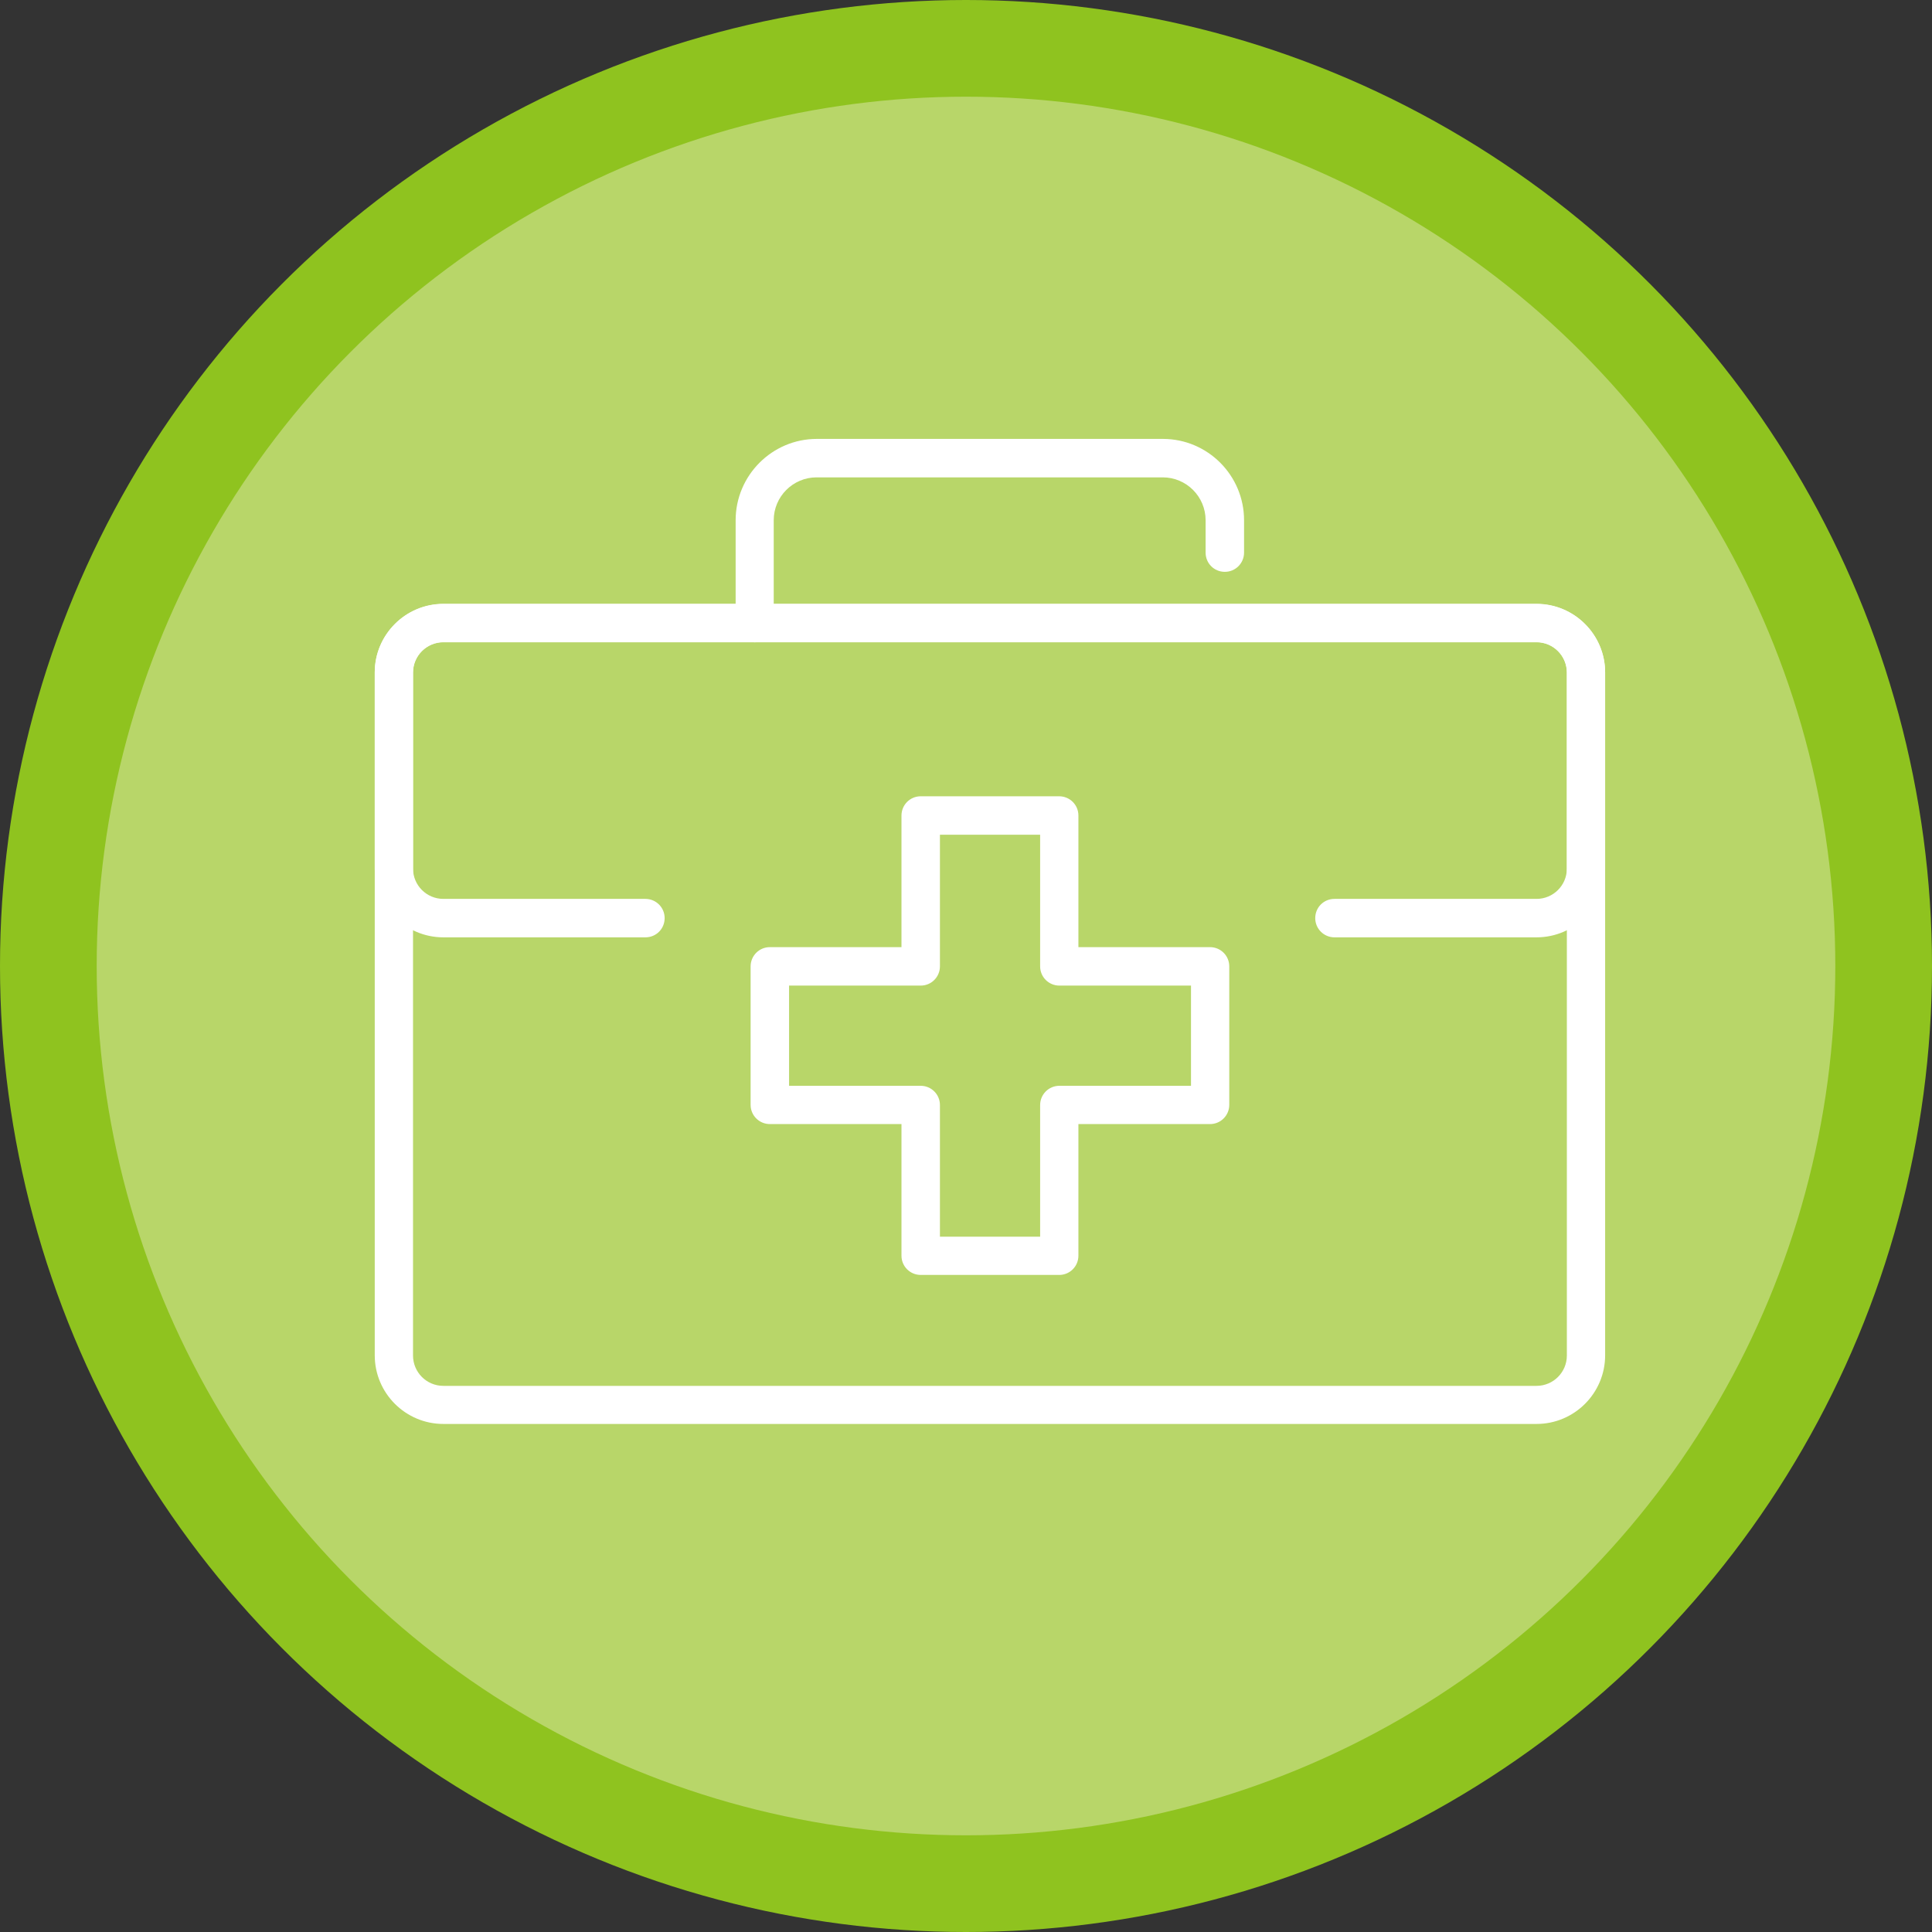
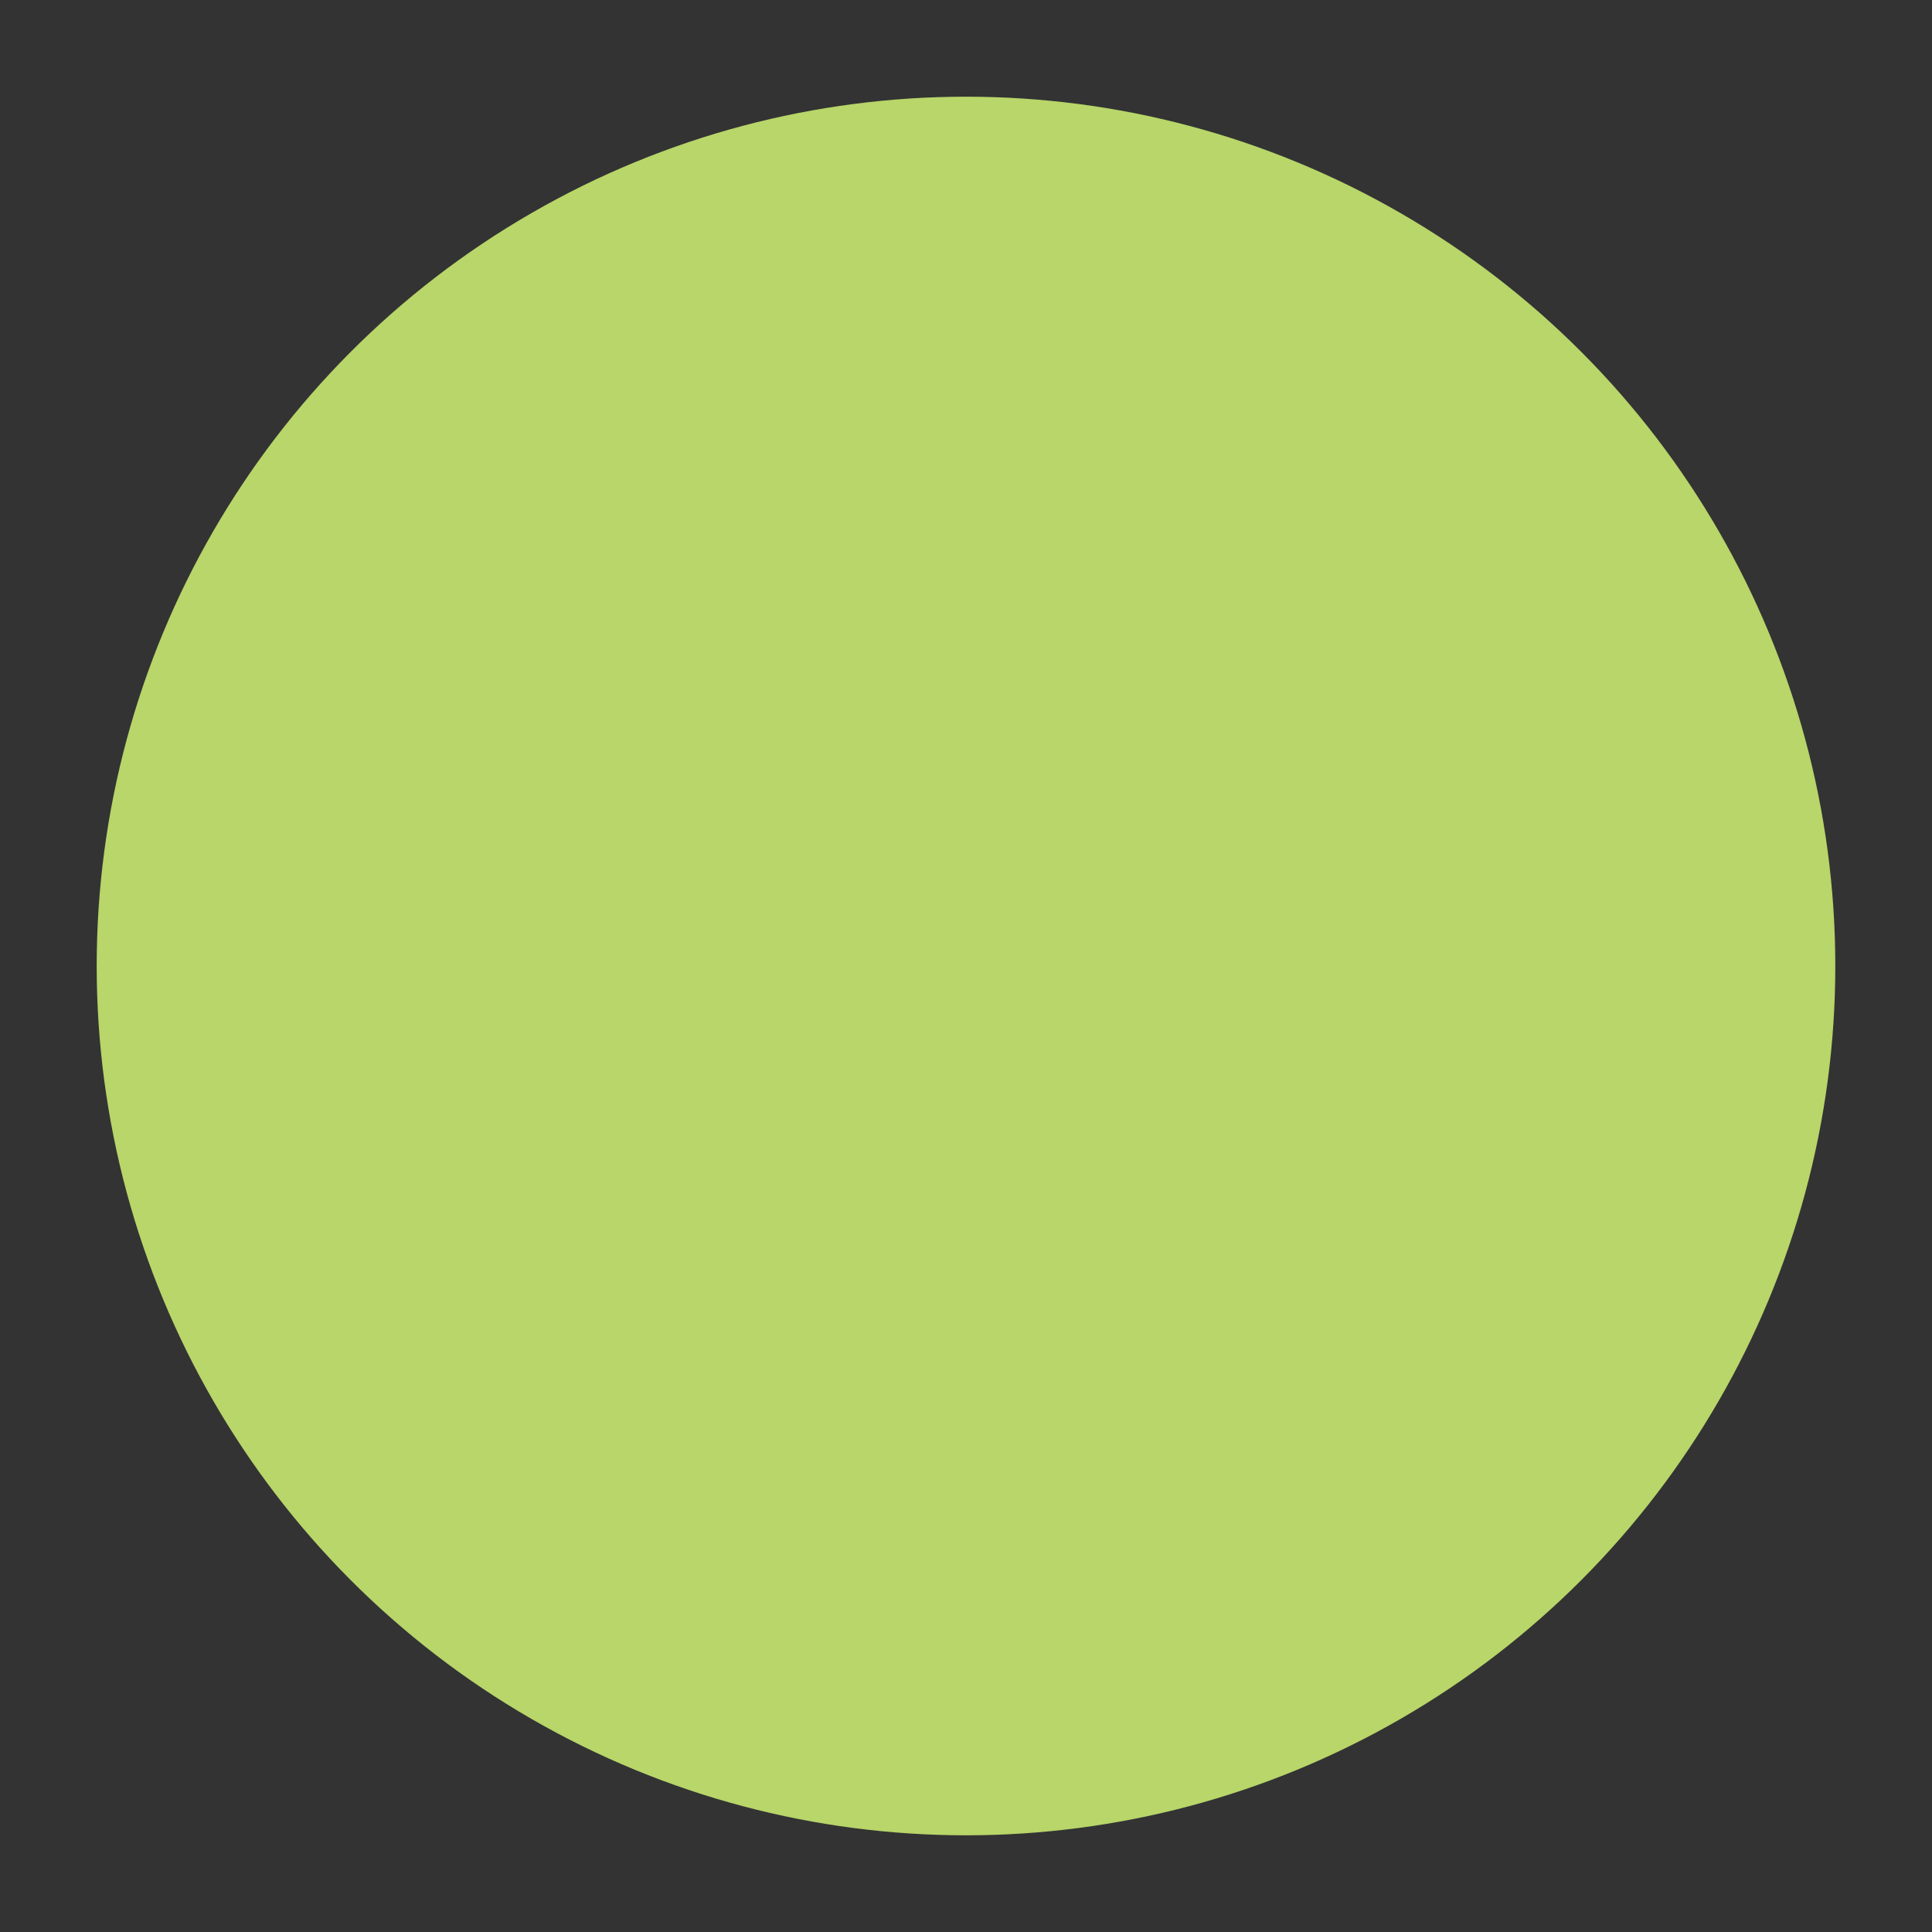
<svg xmlns="http://www.w3.org/2000/svg" id="_レイヤー_2" data-name="レイヤー_2" viewBox="0 0 104.5 104.5">
  <rect x="0" y="0" width="104.5" height="104.5" fill="#333333" stroke="none" />
  <defs>
    <style>
      .cls-1 {
        fill: #fff;
      }

      .cls-2 {
        fill: #b8d669;
      }

      .cls-3 {
        fill: #8fc31f;
      }
    </style>
  </defs>
  <g id="_レイヤー_1-2" data-name="レイヤー_1">
-     <circle class="cls-3" cx="52.25" cy="52.25" r="52.25" />
    <circle class="cls-2" cx="52.25" cy="52.25" r="47.02" />
    <g>
-       <path class="cls-1" d="M57.29,68.96h-7.49c-.57,0-1.04-.46-1.04-1.04v-7.12h-7.12c-.57,0-1.04-.46-1.04-1.04v-7.49c0-.57.46-1.04,1.04-1.04h7.12v-7.12c0-.57.46-1.04,1.04-1.04h7.49c.57,0,1.04.46,1.04,1.04v7.12h7.12c.57,0,1.04.46,1.04,1.04v7.49c0,.57-.46,1.04-1.04,1.04h-7.12v7.12c0,.57-.46,1.04-1.04,1.04ZM50.84,66.89h5.42v-7.12c0-.57.46-1.04,1.04-1.04h7.12v-5.42h-7.12c-.57,0-1.04-.46-1.04-1.04v-7.12h-5.42v7.12c0,.57-.46,1.04-1.04,1.04h-7.12v5.42h7.12c.57,0,1.04.46,1.04,1.04v7.12Z" />
      <g>
-         <path class="cls-1" d="M83.11,77.02H23.98c-2.04,0-3.71-1.66-3.71-3.71v-36.94c0-2.04,1.66-3.71,3.71-3.71h59.13c2.04,0,3.71,1.66,3.71,3.71v36.94c0,2.04-1.66,3.71-3.71,3.71ZM23.98,34.74c-.9,0-1.64.73-1.64,1.64v36.94c0,.9.73,1.64,1.64,1.64h59.13c.9,0,1.64-.73,1.64-1.64v-36.94c0-.9-.73-1.64-1.64-1.64H23.98Z" />
-         <path class="cls-1" d="M83.11,50.7h-10.93c-.57,0-1.04-.46-1.04-1.04s.46-1.04,1.04-1.04h10.93c.9,0,1.64-.73,1.64-1.64v-10.61c0-.9-.73-1.64-1.64-1.64H23.98c-.9,0-1.64.73-1.64,1.64v10.61c0,.9.73,1.64,1.64,1.64h10.93c.57,0,1.04.46,1.04,1.04s-.46,1.04-1.04,1.04h-10.93c-2.04,0-3.71-1.66-3.71-3.71v-10.61c0-2.04,1.66-3.71,3.71-3.71h59.13c2.04,0,3.71,1.66,3.71,3.71v10.61c0,2.04-1.66,3.71-3.71,3.71Z" />
-         <path class="cls-1" d="M40.83,34.74c-.57,0-1.04-.46-1.04-1.04v-5.56c0-2.42,1.97-4.4,4.39-4.4h18.72c2.42,0,4.39,1.97,4.39,4.4v1.75c0,.57-.46,1.04-1.04,1.04s-1.04-.46-1.04-1.04v-1.75c0-1.28-1.04-2.32-2.32-2.32h-18.72c-1.28,0-2.32,1.04-2.32,2.32v5.56c0,.57-.46,1.04-1.04,1.04Z" />
-       </g>
+         </g>
    </g>
  </g>
</svg>